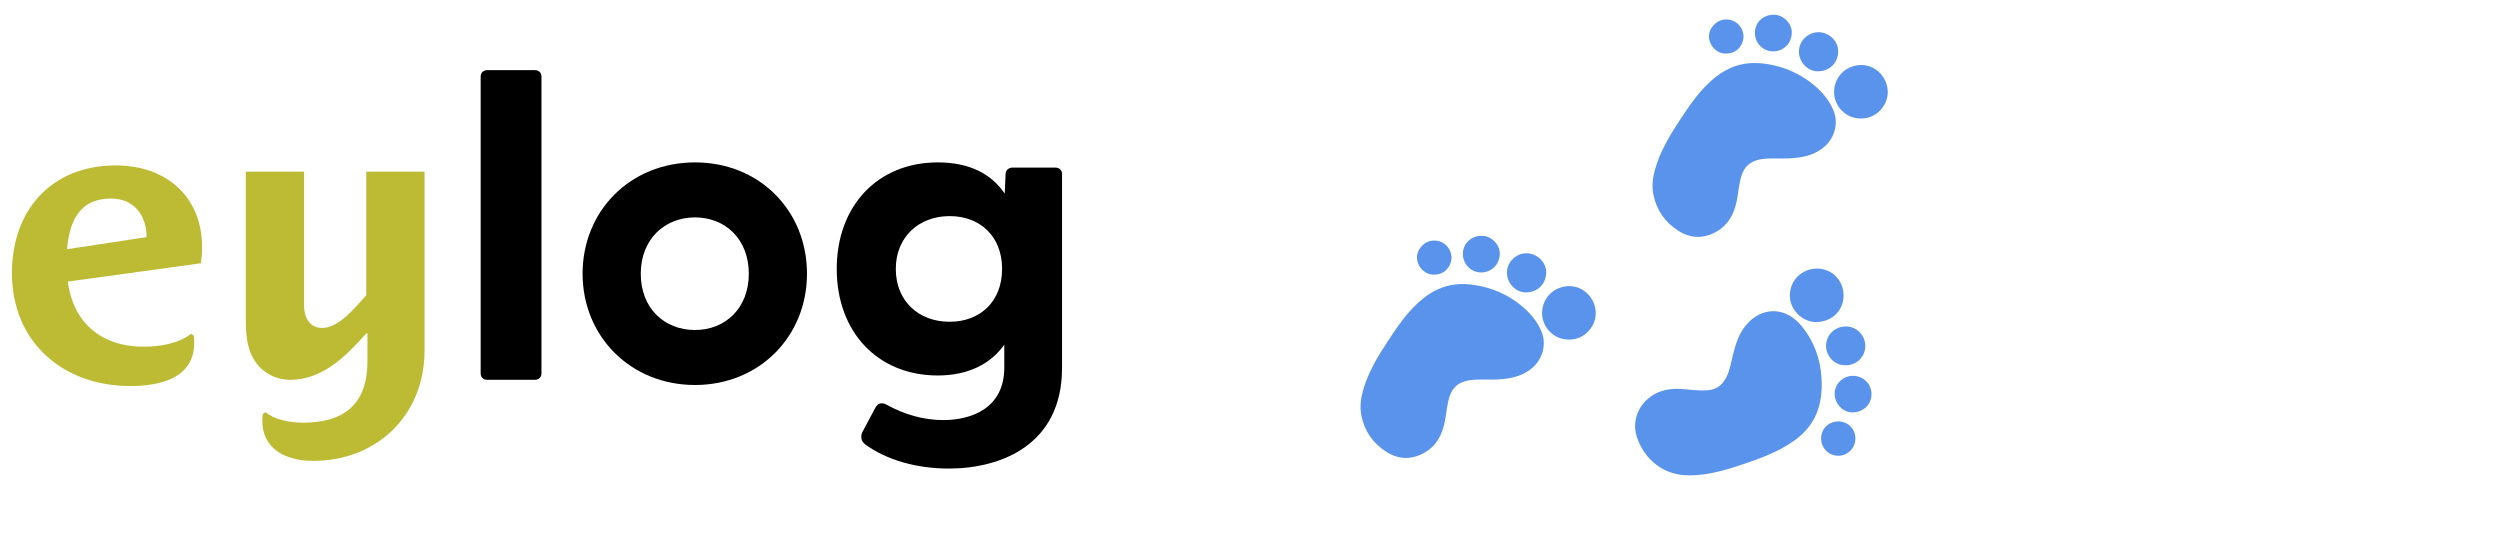
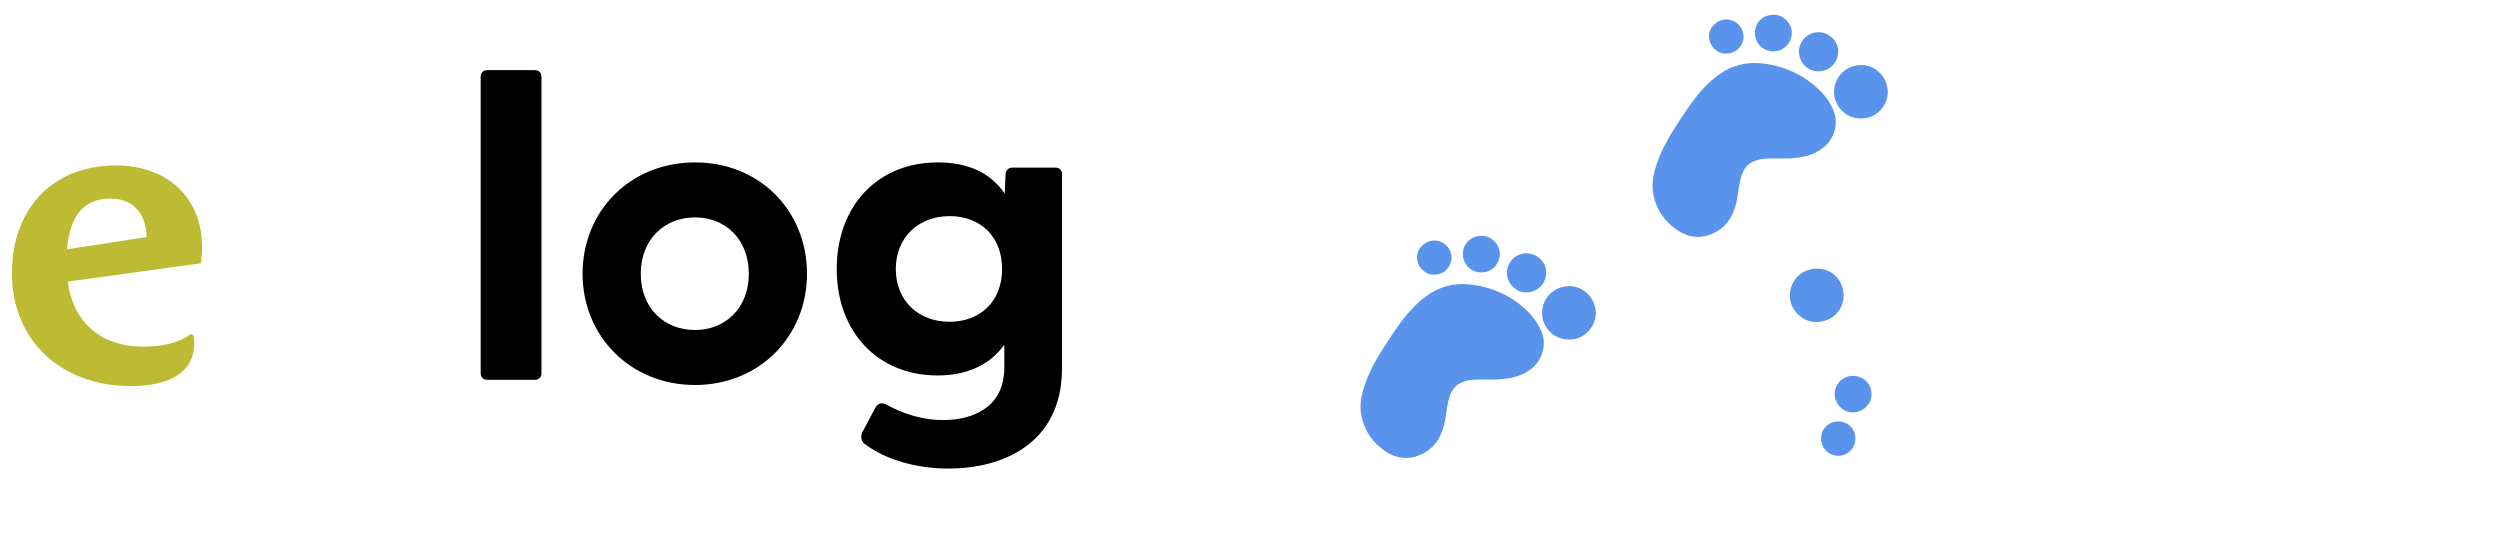
<svg xmlns="http://www.w3.org/2000/svg" width="147" height="32" viewBox="0 0 147 32" fill="none">
  <path d="M11.814 15.479L3.989 16.557C4.267 18.826 5.818 20.384 8.434 20.384C9.36 20.384 10.471 20.224 11.235 19.628L11.397 19.742C11.42 19.88 11.42 20.017 11.42 20.155C11.42 22.263 9.36 22.699 7.67 22.699C3.688 22.699 0.702 20.109 0.702 16.052C0.702 12.34 3.04 9.727 6.814 9.727C9.8 9.727 11.883 11.583 11.883 14.54C11.883 14.861 11.86 15.159 11.814 15.479V15.479ZM6.513 11.675C4.684 11.675 4.082 13.004 3.943 14.654L8.619 13.944C8.619 12.729 7.948 11.675 6.513 11.675V11.675Z" fill="#BDBA33" />
-   <path d="M18.412 27.099C16.606 27.099 15.425 26.251 15.425 24.762C15.425 24.624 15.425 24.486 15.449 24.349L15.611 24.234C16.12 24.67 17 24.853 17.833 24.853C20.264 24.853 21.606 23.73 21.606 21.255V19.605H21.537C20.356 20.934 18.967 22.332 17.069 22.332C16.444 22.332 15.819 22.103 15.356 21.668C14.569 20.934 14.453 19.857 14.453 18.849V10.094H17.879V17.978C17.879 18.619 18.18 19.284 18.944 19.284C19.94 19.284 20.889 18.07 21.537 17.359V10.094H24.963V20.613C24.963 24.395 22.185 27.099 18.412 27.099Z" fill="#BDBA33" />
  <path d="M28.263 21.95V4.507C28.263 4.278 28.417 4.125 28.648 4.125H31.452C31.684 4.125 31.838 4.278 31.838 4.507V21.95C31.838 22.179 31.684 22.332 31.452 22.332H28.648C28.417 22.332 28.263 22.179 28.263 21.95Z" fill="black" />
  <path d="M34.256 16.093C34.256 12.401 37.059 9.549 40.866 9.549C44.673 9.549 47.451 12.401 47.451 16.093C47.451 19.786 44.647 22.638 40.866 22.638C37.085 22.638 34.256 19.786 34.256 16.093ZM40.866 19.404C42.641 19.404 44.03 18.131 44.03 16.093C44.03 14.056 42.641 12.783 40.866 12.783C39.092 12.783 37.677 14.056 37.677 16.093C37.677 18.131 39.066 19.404 40.866 19.404Z" fill="black" />
  <path d="M50.872 26.127C50.615 25.948 50.589 25.617 50.718 25.388L51.464 23.987C51.592 23.733 51.824 23.631 52.107 23.784C53.213 24.395 54.344 24.7 55.451 24.7C57.225 24.7 59.052 23.936 59.052 21.619V20.27C58.254 21.39 56.942 22.078 55.142 22.078C51.592 22.078 49.2 19.506 49.2 15.813C49.2 12.121 51.592 9.549 55.142 9.549C56.994 9.549 58.28 10.211 59.077 11.383L59.129 10.237C59.129 10.007 59.309 9.855 59.54 9.855H62.061C62.292 9.855 62.447 10.007 62.447 10.237V21.645C62.447 26.127 58.897 27.552 55.785 27.552C53.907 27.552 52.107 27.043 50.872 26.127V26.127ZM55.836 18.92C57.637 18.92 58.923 17.723 58.923 15.813C58.923 13.903 57.637 12.707 55.836 12.707C54.036 12.707 52.673 13.929 52.673 15.813C52.673 17.698 54.01 18.92 55.836 18.92Z" fill="black" />
  <g clip-path="url(#clip0_4788_1538)">
    <path d="M89.439 17.959C88.626 17.296 87.69 16.903 86.654 16.752C85.939 16.647 85.239 16.7 84.569 17.001C83.907 17.299 83.381 17.767 82.903 18.294C82.408 18.839 82.007 19.452 81.602 20.064C80.997 20.979 80.438 21.914 80.14 22.98C80.006 23.459 79.953 23.951 80.049 24.438C80.23 25.347 80.731 26.064 81.51 26.564C82.232 27.027 82.993 27.048 83.747 26.626C84.452 26.23 84.79 25.585 84.949 24.823C85.057 24.306 85.074 23.773 85.252 23.269C85.405 22.833 85.685 22.554 86.131 22.42C86.55 22.294 86.977 22.319 87.403 22.316C87.759 22.328 88.114 22.317 88.467 22.277C89.072 22.209 89.635 22.035 90.107 21.626C90.708 21.104 90.953 20.245 90.638 19.49C90.379 18.869 89.954 18.38 89.439 17.961L89.439 17.959Z" fill="#5993EB" />
    <path d="M92.32 16.825C91.413 16.802 90.674 17.495 90.674 18.409C90.673 19.241 91.356 19.965 92.227 19.965C93.131 20.007 93.822 19.214 93.831 18.445C93.841 17.589 93.168 16.847 92.321 16.825H92.32Z" fill="#5993EB" />
    <path d="M89.73 17.193C90.399 17.185 90.896 16.725 90.917 16.034C90.935 15.434 90.398 14.905 89.772 14.893C89.156 14.881 88.619 15.396 88.608 16.009C88.596 16.64 89.112 17.199 89.73 17.193Z" fill="#5993EB" />
    <path d="M87.082 16.02C87.703 16.026 88.187 15.54 88.189 14.91C88.19 14.375 87.691 13.874 87.159 13.867C86.461 13.857 86.044 14.344 86.019 14.875C85.989 15.511 86.476 16.014 87.082 16.02V16.02Z" fill="#5993EB" />
    <path d="M84.341 16.146C85.031 16.156 85.388 15.526 85.347 15.082C85.293 14.509 84.813 14.099 84.242 14.147C83.715 14.191 83.277 14.696 83.322 15.21C83.368 15.751 83.84 16.184 84.342 16.146H84.341Z" fill="#5993EB" />
    <path d="M98.679 13.565C99.401 14.028 100.163 14.049 100.916 13.627C101.621 13.231 101.959 12.586 102.118 11.824C102.226 11.307 102.243 10.774 102.421 10.269C102.574 9.834 102.854 9.554 103.3 9.42C103.72 9.294 104.146 9.32 104.573 9.316C104.928 9.328 105.283 9.318 105.636 9.278C106.241 9.21 106.804 9.036 107.276 8.627C107.877 8.104 108.122 7.246 107.807 6.49C107.548 5.869 107.123 5.381 106.609 4.962C105.796 4.299 104.86 3.906 103.824 3.755C103.109 3.65 102.409 3.703 101.739 4.004C101.077 4.301 100.551 4.77 100.073 5.297C99.578 5.841 99.177 6.454 98.772 7.067C98.167 7.982 97.608 8.917 97.31 9.982C97.176 10.462 97.123 10.954 97.219 11.44C97.4 12.35 97.9 13.066 98.68 13.567L98.679 13.565Z" fill="#5993EB" />
    <path d="M109.49 3.826C108.583 3.802 107.844 4.495 107.844 5.409C107.843 6.241 108.526 6.966 109.397 6.965C110.301 7.007 110.992 6.215 111.001 5.445C111.011 4.589 110.338 3.847 109.491 3.826H109.49Z" fill="#5993EB" />
    <path d="M106.899 4.193C107.568 4.186 108.065 3.726 108.086 3.035C108.104 2.435 107.567 1.906 106.941 1.894C106.325 1.882 105.788 2.397 105.777 3.01C105.765 3.64 106.281 4.2 106.899 4.193V4.193Z" fill="#5993EB" />
    <path d="M104.251 3.02C104.872 3.027 105.356 2.541 105.358 1.91C105.359 1.376 104.86 0.875 104.328 0.867C103.63 0.857 103.213 1.345 103.188 1.876C103.158 2.511 103.645 3.014 104.251 3.021V3.02Z" fill="#5993EB" />
    <path d="M101.511 3.146C102.201 3.156 102.558 2.527 102.517 2.083C102.463 1.51 101.983 1.1 101.412 1.148C100.884 1.192 100.447 1.697 100.491 2.211C100.538 2.752 101.01 3.185 101.511 3.146H101.511Z" fill="#5993EB" />
-     <path d="M106.203 19.532C105.909 19.101 105.566 18.709 105.081 18.483C104.215 18.078 103.328 18.371 102.717 19.059C102.251 19.584 102.055 20.231 101.89 20.89C101.787 21.302 101.724 21.727 101.543 22.115C101.324 22.585 100.978 22.9 100.43 22.947C99.968 22.986 99.513 22.928 99.056 22.887C98.532 22.841 98.013 22.855 97.522 23.062C96.476 23.505 95.886 24.615 96.253 25.71C96.68 26.984 97.806 27.987 99.367 27.95C99.97 27.952 100.559 27.849 101.143 27.704C101.642 27.581 102.129 27.42 102.615 27.254C103.636 26.908 104.641 26.53 105.523 25.892C106.02 25.533 106.429 25.095 106.707 24.545C107.007 23.95 107.113 23.305 107.117 22.653C107.125 21.528 106.848 20.471 106.205 19.53L106.203 19.532Z" fill="#5993EB" />
    <path d="M108.403 17.403C108.415 16.478 107.706 15.781 106.818 15.793C105.992 15.809 105.238 16.427 105.243 17.406C105.247 18.226 106.003 18.956 106.81 18.937C107.757 18.914 108.391 18.232 108.402 17.403H108.403Z" fill="#5993EB" />
-     <path d="M108.534 21.478C109.179 21.471 109.681 20.974 109.679 20.343C109.677 19.704 109.163 19.192 108.526 19.194C107.873 19.196 107.351 19.72 107.373 20.376C107.391 20.923 107.842 21.495 108.535 21.477L108.534 21.478Z" fill="#5993EB" />
    <path d="M108.975 22.099C108.404 22.084 107.899 22.548 107.879 23.108C107.857 23.71 108.329 24.234 108.903 24.248C109.527 24.264 110.031 23.803 110.045 23.207C110.058 22.595 109.595 22.116 108.975 22.099V22.099Z" fill="#5993EB" />
    <path d="M108.122 24.78C107.615 24.764 107.069 25.138 107.08 25.816C107.088 26.26 107.437 26.777 108.071 26.798C108.625 26.817 109.092 26.358 109.097 25.802C109.103 25.207 108.657 24.797 108.122 24.78V24.78Z" fill="#5993EB" />
  </g>
  <defs>
    <clipPath id="clip0_4788_1538">
      <rect width="32" height="31" fill="white" transform="translate(79 0.867)" />
    </clipPath>
  </defs>
</svg>